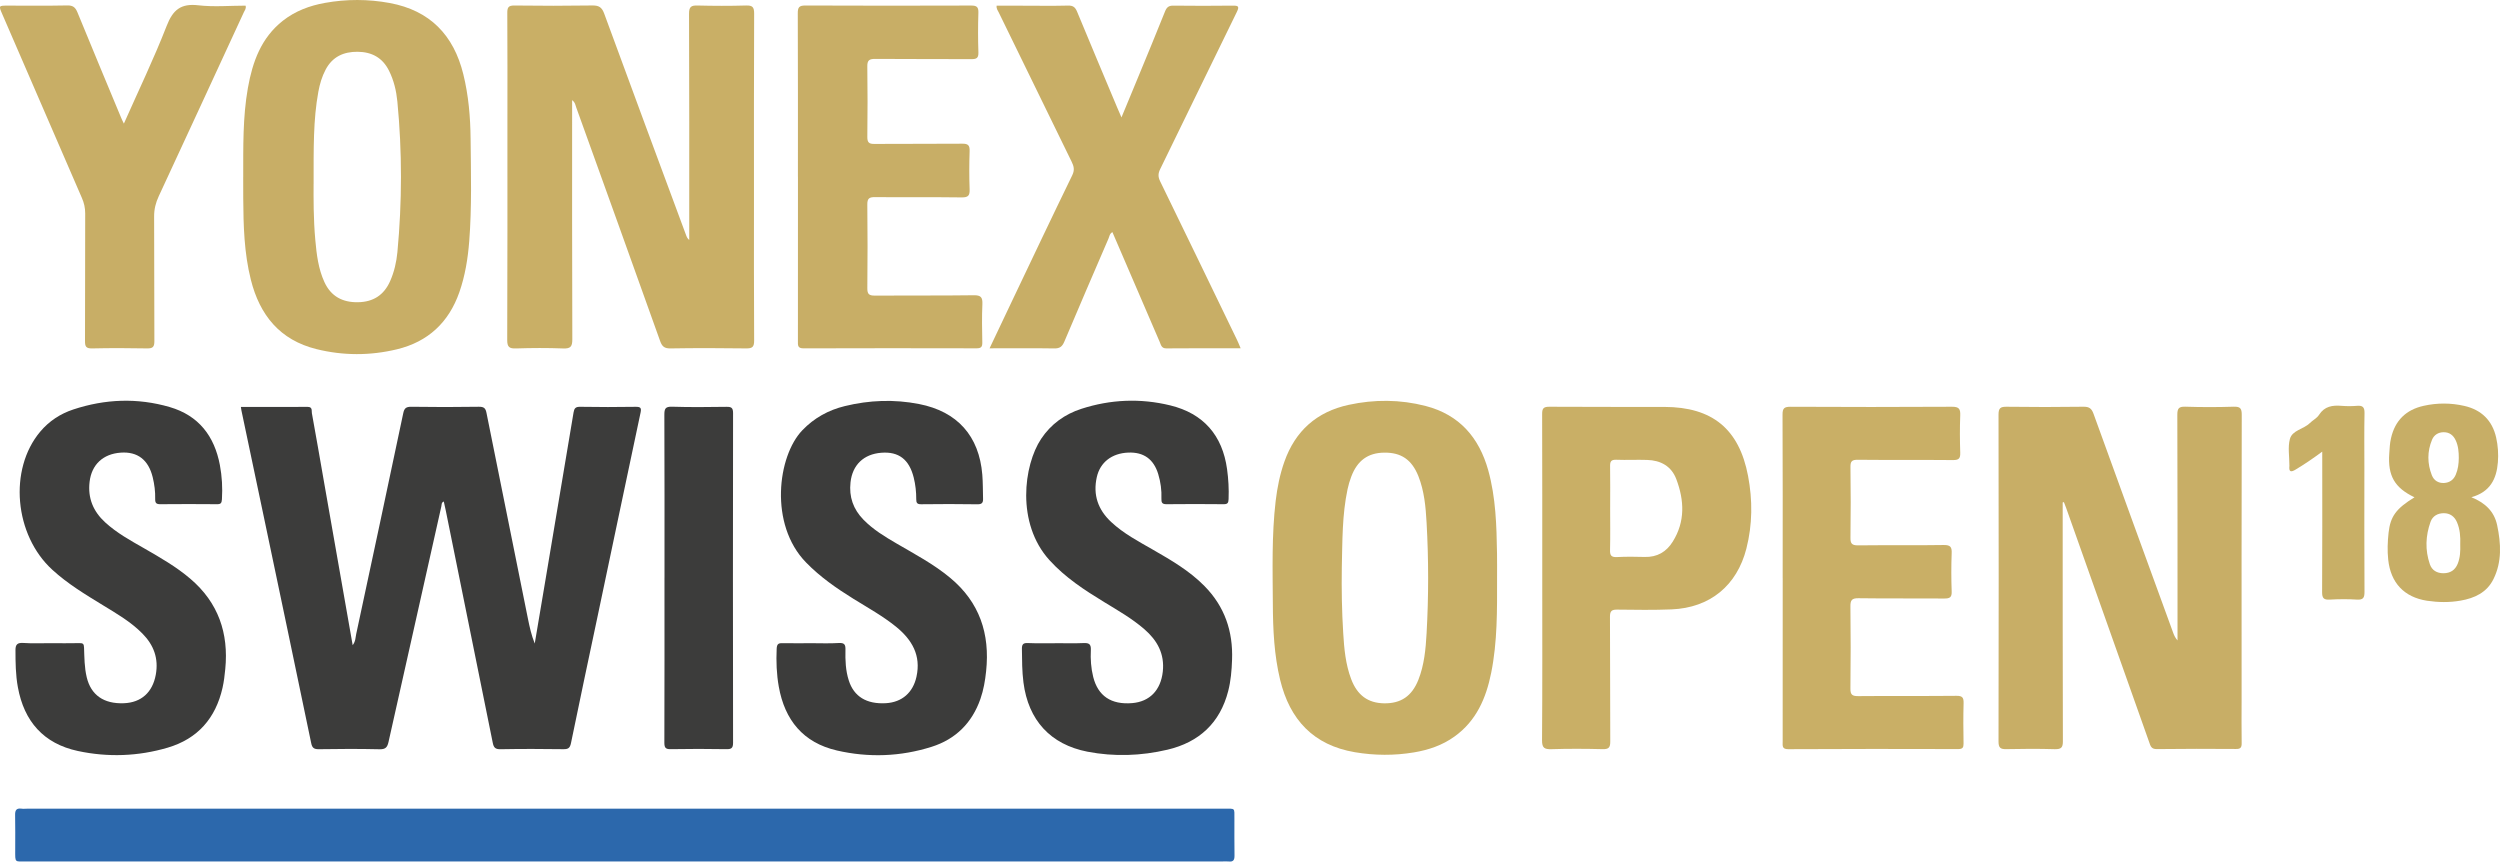
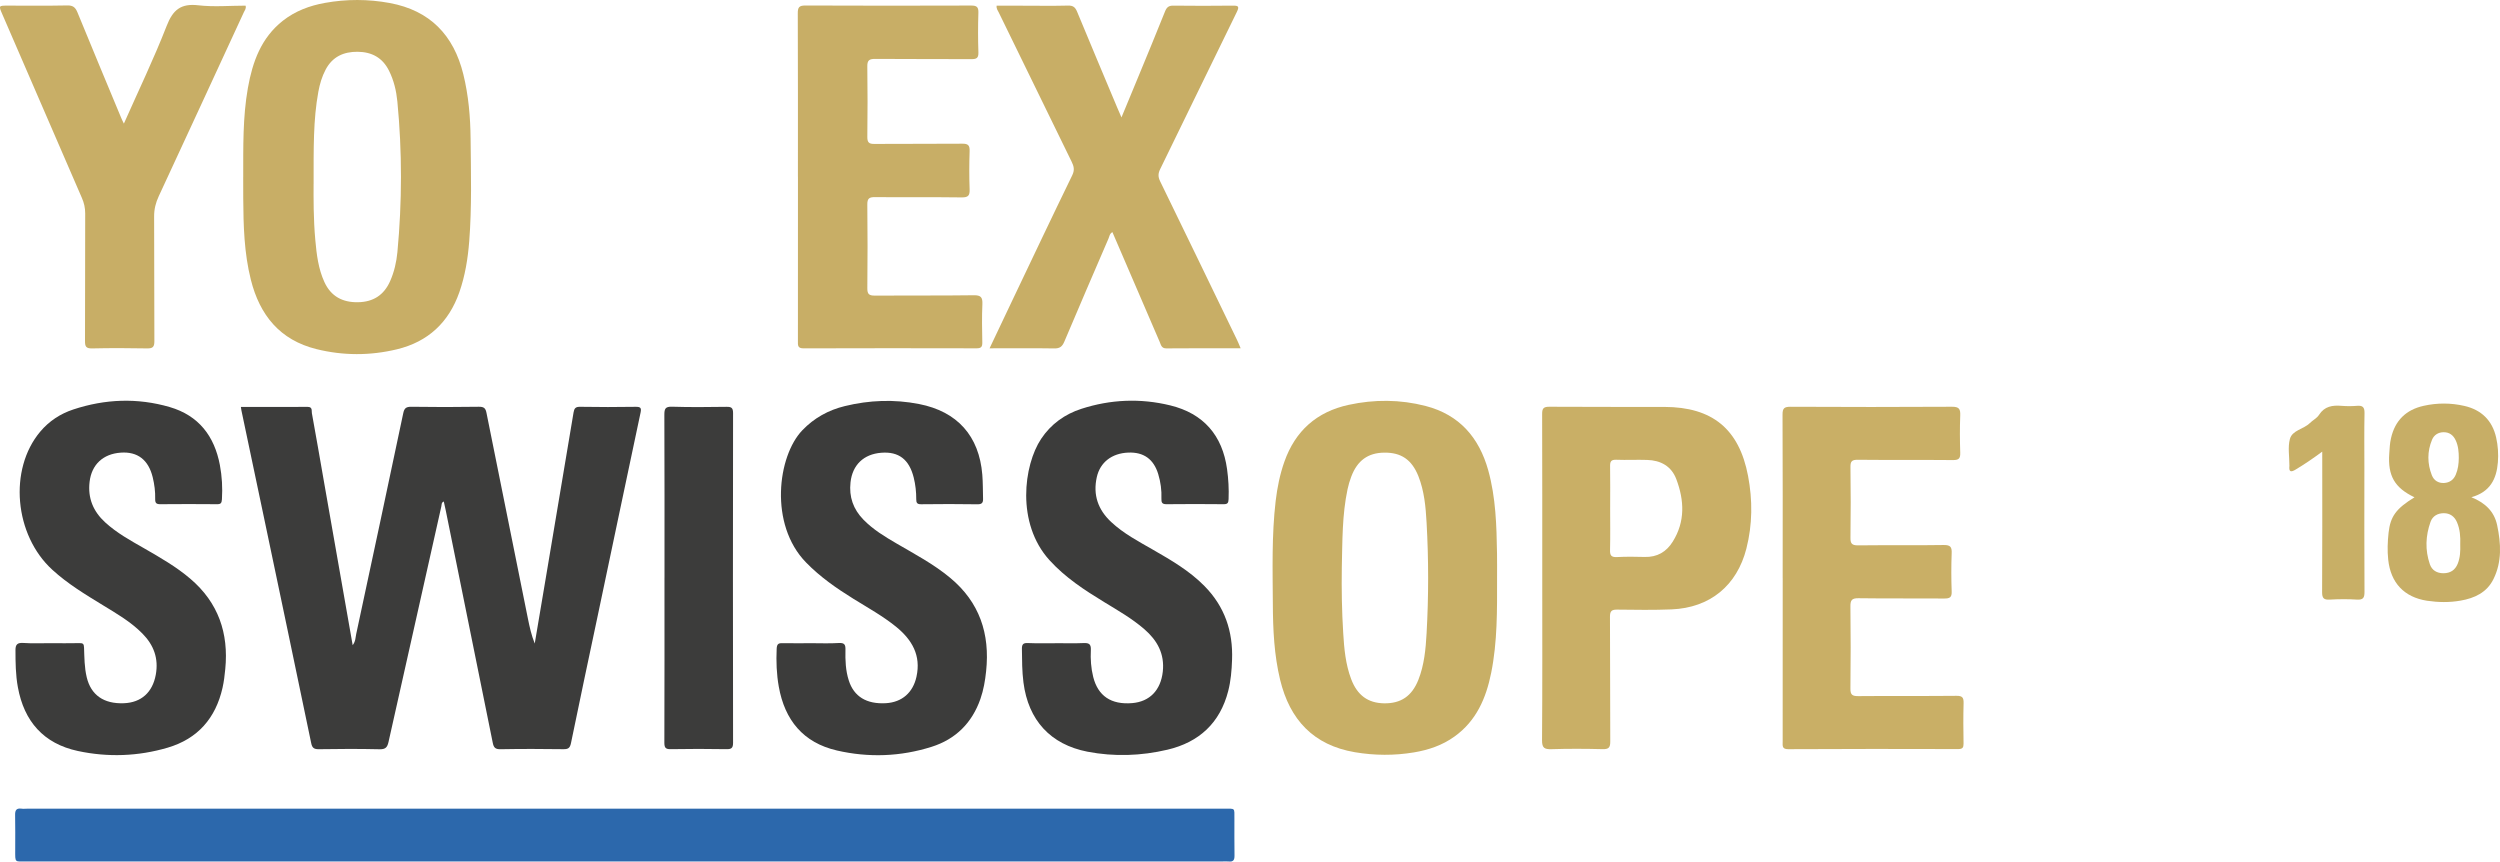
<svg xmlns="http://www.w3.org/2000/svg" xmlns:ns1="http://www.inkscape.org/namespaces/inkscape" xmlns:ns2="http://sodipodi.sourceforge.net/DTD/sodipodi-0.dtd" width="127.529mm" height="43.95mm" viewBox="0 0 127.529 43.95" version="1.1" id="svg2606" ns1:version="1.0.1 (3bc2e813f5, 2020-09-07)" ns2:docname="Yonex_swiss_03.svg">
  <defs id="defs2600" />
  <ns2:namedview id="base" pagecolor="#ffffff" bordercolor="#666666" borderopacity="1.0" ns1:pageopacity="0.0" ns1:pageshadow="2" ns1:zoom="0.35" ns1:cx="174.05796" ns1:cy="98.919978" ns1:document-units="mm" ns1:current-layer="layer1" ns1:document-rotation="0" showgrid="false" ns1:window-width="1366" ns1:window-height="705" ns1:window-x="-8" ns1:window-y="-8" ns1:window-maximized="1" />
  <g ns1:label="Layer 1" ns1:groupmode="layer" id="layer1" transform="translate(-59.78,-121.994)">
    <path fill="#FDFDFD" d="m 77.771,154.904 c 0.152,-0.195 0.141,-0.39 0.178,-0.56 0.807,-3.759 1.61,-7.514 2.402,-11.274 0.054,-0.261 0.155,-0.329 0.416,-0.326 1.146,0.018 2.293,0.018 3.44,-7.8e-4 0.249,-0.003 0.342,0.067 0.388,0.306 0.7,3.498 1.408,6.997 2.114,10.498 0.086,0.427 0.18,0.853 0.349,1.274 0.183,-1.082 0.365,-2.167 0.548,-3.249 0.478,-2.847 0.958,-5.694 1.433,-8.542 0.034,-0.202 0.099,-0.289 0.331,-0.285 0.947,0.018 1.895,0.015 2.842,7.8e-4 0.243,-0.002 0.296,0.056 0.245,0.294 -0.734,3.455 -1.459,6.913 -2.187,10.367 -0.456,2.165 -0.921,4.328 -1.364,6.498 -0.053,0.256 -0.151,0.308 -0.388,0.306 -1.073,-0.015 -2.145,-0.018 -3.216,0.002 -0.254,0.003 -0.337,-0.086 -0.384,-0.32 -0.794,-3.949 -1.596,-7.9 -2.397,-11.848 -0.031,-0.155 -0.068,-0.313 -0.102,-0.468 -0.126,0.046 -0.106,0.157 -0.126,0.251 -0.899,4.003 -1.8,8.006 -2.693,12.01 -0.06,0.267 -0.145,0.383 -0.452,0.377 -1.035,-0.024 -2.069,-0.021 -3.104,-0.003 -0.247,0.003 -0.341,-0.069 -0.389,-0.308 -0.797,-3.838 -1.603,-7.67 -2.409,-11.506 -0.383,-1.824 -0.768,-3.647 -1.152,-5.472 -0.01,-0.046 -0.015,-0.094 -0.027,-0.174 1.149,0 2.282,0.002 3.414,-0.002 0.252,-8.1e-4 0.186,0.208 0.208,0.321 0.219,1.187 0.42,2.378 0.629,3.566 0.477,2.738 0.961,5.478 1.452,8.268 z" id="path7" style="fill:#3c3c3b;fill-opacity:1;stroke-width:0.799" />
    <path fill="#2c68ac" d="m 91.643,163.246 c 10.196,0 20.39,0 30.586,0 0.579,0.002 0.517,-0.059 0.52,0.521 0.002,0.624 -0.006,1.246 0.005,1.87 0.003,0.221 -0.058,0.331 -0.294,0.302 -0.099,-0.009 -0.199,-0.002 -0.3,-0.002 -20.341,0 -40.681,0 -61.022,0 -0.618,0 -0.582,0.086 -0.582,-0.581 -7.97e-4,-0.598 0.008,-1.197 -0.005,-1.794 -0.005,-0.24 0.07,-0.35 0.32,-0.318 0.098,0.015 0.199,0.002 0.298,0.002 10.159,0 20.317,0 30.475,0 z" id="path9" style="stroke-width:0.799" />
-     <path fill="#c9af66" d="m 88.965,127.105 c 0,4.096 -0.006,8.146 0.01,12.196 7.97e-4,0.383 -0.096,0.483 -0.473,0.468 -0.795,-0.03 -1.595,-0.027 -2.392,-7.9e-4 -0.35,0.012 -0.459,-0.067 -0.456,-0.441 0.015,-3.7 0.01,-7.402 0.01,-11.104 0,-1.857 0.006,-3.715 -0.006,-5.571 -0.002,-0.285 0.062,-0.381 0.366,-0.377 1.321,0.018 2.643,0.018 3.963,-0.002 0.337,-0.006 0.492,0.083 0.614,0.414 1.382,3.772 2.782,7.538 4.178,11.304 0.032,0.086 0.067,0.174 0.16,0.243 0,-0.133 0,-0.265 0,-0.396 0,-3.714 0.006,-7.428 -0.01,-11.142 -0.002,-0.356 0.108,-0.431 0.437,-0.421 0.822,0.021 1.646,0.024 2.468,-8.1e-4 0.327,-0.009 0.416,0.076 0.416,0.409 -0.015,3.103 -0.009,6.206 -0.009,9.309 0,2.456 -0.007,4.911 0.009,7.365 0.002,0.336 -0.09,0.415 -0.416,0.409 -1.283,-0.018 -2.568,-0.021 -3.851,7.9e-4 -0.305,0.006 -0.43,-0.098 -0.528,-0.374 -1.417,-3.972 -2.847,-7.939 -4.276,-11.906 -0.046,-0.121 -0.053,-0.266 -0.212,-0.383 z" id="path11" style="stroke-width:0.799" />
-     <path fill="#c8ae66" d="m 165.001,147.626 c 0,0.133 0,0.265 0,0.4 0.003,3.923 -0.003,7.849 0.01,11.774 0.003,0.337 -0.092,0.417 -0.416,0.411 -0.823,-0.024 -1.644,-0.021 -2.467,-0.002 -0.301,0.006 -0.4,-0.067 -0.4,-0.387 0.011,-5.558 0.011,-11.114 0,-16.673 0,-0.341 0.098,-0.41 0.419,-0.406 1.307,0.018 2.615,0.018 3.922,-7.8e-4 0.289,-0.003 0.408,0.094 0.504,0.356 1.344,3.719 2.702,7.435 4.055,11.149 0.05,0.141 0.108,0.278 0.231,0.416 0,-0.121 0,-0.243 0,-0.367 0,-3.714 0.003,-7.427 -0.01,-11.14 0,-0.324 0.073,-0.428 0.411,-0.416 0.82,0.027 1.644,0.027 2.467,0 0.339,-0.009 0.408,0.093 0.408,0.416 -0.014,4.846 -0.007,9.697 -0.007,14.54 0,0.735 -0.01,1.472 0.003,2.207 0.004,0.227 -0.064,0.303 -0.294,0.297 -1.347,-0.009 -2.691,-0.012 -4.038,0.006 -0.277,0.003 -0.317,-0.153 -0.384,-0.348 -1.412,-3.987 -2.825,-7.973 -4.239,-11.957 -0.036,-0.097 -0.076,-0.195 -0.114,-0.295 -0.018,0.009 -0.037,0.012 -0.061,0.018 z" id="path13" style="stroke-width:0.799" />
    <path fill="#c8ae66" d="m 72.187,131.023 c 0.004,-1.519 -0.028,-3.041 0.239,-4.546 0.236,-1.327 0.675,-2.552 1.784,-3.426 0.633,-0.497 1.365,-0.769 2.145,-0.909 1.099,-0.198 2.208,-0.198 3.307,0.006 2.049,0.379 3.26,1.635 3.752,3.631 0.267,1.083 0.361,2.188 0.372,3.296 0.017,1.743 0.066,3.488 -0.07,5.229 -0.07,0.883 -0.209,1.752 -0.503,2.594 -0.54,1.545 -1.598,2.531 -3.184,2.914 -1.364,0.329 -2.74,0.329 -4.105,-0.009 -1.868,-0.462 -2.895,-1.735 -3.348,-3.541 -0.343,-1.364 -0.379,-2.758 -0.388,-4.154 -0.003,-0.36 -7.97e-4,-0.722 -0.002,-1.083 z m 3.59,0.342 c -0.003,0.714 -0.011,1.798 0.088,2.878 0.066,0.732 0.153,1.464 0.464,2.141 0.336,0.73 0.925,1.04 1.71,1.027 0.777,-0.012 1.326,-0.361 1.642,-1.076 0.208,-0.472 0.323,-0.97 0.371,-1.479 0.241,-2.562 0.245,-5.124 -0.002,-7.683 -0.053,-0.545 -0.179,-1.078 -0.428,-1.576 -0.331,-0.663 -0.878,-0.954 -1.599,-0.962 -0.717,-0.006 -1.286,0.254 -1.632,0.91 -0.188,0.354 -0.3,0.737 -0.372,1.131 -0.262,1.428 -0.24,2.875 -0.241,4.689 z" id="path15" style="stroke-width:0.799" />
    <path fill="#c8af66" d="m 136.148,151.514 c 0.002,1.608 0.019,3.216 -0.3,4.802 -0.259,1.291 -0.757,2.451 -1.872,3.25 -0.619,0.447 -1.324,0.684 -2.069,0.809 -1.002,0.167 -2.007,0.161 -3.011,-0.009 -2.117,-0.36 -3.324,-1.661 -3.815,-3.697 -0.305,-1.266 -0.365,-2.56 -0.371,-3.858 -0.01,-1.755 -0.061,-3.513 0.144,-5.263 0.081,-0.681 0.215,-1.352 0.444,-2 0.556,-1.576 1.652,-2.549 3.28,-2.902 1.309,-0.284 2.624,-0.279 3.924,0.057 1.721,0.445 2.727,1.607 3.195,3.279 0.388,1.396 0.426,2.829 0.449,4.26 0.006,0.424 0.002,0.846 0.002,1.27 z m -7.92,-0.582 c -0.017,1.121 0.002,2.242 0.072,3.361 0.048,0.791 0.119,1.587 0.405,2.342 0.312,0.826 0.858,1.224 1.682,1.237 0.854,0.012 1.415,-0.365 1.746,-1.197 0.301,-0.761 0.375,-1.571 0.42,-2.378 0.105,-1.878 0.105,-3.759 0,-5.636 -0.045,-0.809 -0.117,-1.617 -0.42,-2.381 -0.337,-0.84 -0.879,-1.207 -1.741,-1.196 -0.829,0.009 -1.371,0.4 -1.683,1.227 -0.079,0.209 -0.143,0.426 -0.189,0.643 -0.279,1.313 -0.259,2.648 -0.292,3.978 z" id="path17" style="stroke-width:0.799" />
    <path fill="#c8ae66" d="m 123.069,139.76 c -1.301,0 -2.547,-0.006 -3.792,0.006 -0.248,0.002 -0.273,-0.175 -0.338,-0.328 -0.744,-1.724 -1.486,-3.45 -2.229,-5.175 -0.059,-0.137 -0.118,-0.274 -0.185,-0.428 -0.142,0.076 -0.152,0.221 -0.201,0.334 -0.754,1.749 -1.509,3.495 -2.249,5.248 -0.106,0.252 -0.229,0.357 -0.516,0.351 -1.08,-0.018 -2.159,-0.006 -3.299,-0.006 0.395,-0.833 0.766,-1.616 1.139,-2.4 1.022,-2.145 2.039,-4.293 3.079,-6.429 0.13,-0.269 0.082,-0.457 -0.032,-0.69 -1.242,-2.535 -2.48,-5.074 -3.717,-7.612 -0.047,-0.098 -0.127,-0.185 -0.11,-0.346 0.443,0 0.885,0 1.328,0 0.773,0 1.546,0.015 2.318,-0.006 0.257,-0.006 0.366,0.086 0.46,0.313 0.675,1.633 1.362,3.26 2.046,4.89 0.061,0.145 0.125,0.288 0.217,0.502 0.295,-0.713 0.566,-1.364 0.835,-2.016 0.464,-1.127 0.934,-2.252 1.385,-3.385 0.086,-0.216 0.186,-0.305 0.429,-0.301 1.01,0.012 2.018,0.012 3.029,0 0.277,-0.003 0.347,0.035 0.209,0.318 -1.31,2.67 -2.604,5.348 -3.911,8.018 -0.11,0.222 -0.115,0.397 -0.005,0.622 1.315,2.695 2.619,5.396 3.924,8.095 0.06,0.121 0.108,0.247 0.186,0.43 z" id="path19" style="stroke-width:0.799" />
    <path fill="#FDFDFD" d="m 101.147,154.804 c 0.473,0 0.949,0.021 1.42,-0.009 0.301,-0.018 0.348,0.091 0.341,0.356 -0.012,0.522 0.007,1.047 0.169,1.551 0.261,0.823 0.905,1.219 1.894,1.163 0.829,-0.049 1.384,-0.547 1.56,-1.351 0.24,-1.091 -0.228,-1.882 -1.034,-2.543 -0.679,-0.55 -1.443,-0.973 -2.181,-1.43 -0.869,-0.54 -1.702,-1.117 -2.421,-1.858 -1.89,-1.94 -1.449,-5.422 -0.189,-6.738 0.607,-0.635 1.339,-1.034 2.174,-1.237 1.249,-0.305 2.514,-0.352 3.779,-0.105 1.956,0.382 3.069,1.627 3.23,3.607 0.033,0.41 0.027,0.821 0.038,1.232 0.006,0.192 -0.059,0.279 -0.28,0.276 -0.959,-0.015 -1.918,-0.015 -2.879,-0.002 -0.205,0.003 -0.249,-0.074 -0.249,-0.254 0.002,-0.373 -0.039,-0.745 -0.13,-1.11 -0.232,-0.924 -0.765,-1.332 -1.653,-1.263 -0.899,0.069 -1.473,0.623 -1.57,1.508 -0.082,0.744 0.139,1.372 0.66,1.906 0.493,0.506 1.089,0.865 1.691,1.216 0.934,0.545 1.891,1.05 2.731,1.749 1.504,1.246 2.036,2.858 1.836,4.76 -0.05,0.483 -0.131,0.961 -0.292,1.421 -0.426,1.221 -1.263,2.053 -2.487,2.44 -1.585,0.502 -3.211,0.562 -4.831,0.189 -1.726,-0.398 -2.664,-1.555 -2.967,-3.258 -0.114,-0.637 -0.137,-1.282 -0.108,-1.931 0.012,-0.272 0.113,-0.292 0.327,-0.286 0.472,0.009 0.946,0.002 1.42,0.002 z" id="path21" style="fill:#3c3c3b;fill-opacity:1;stroke-width:0.799" />
    <path fill="#FDFDFD" d="m 62.339,154.804 c 0.498,0 0.997,0.009 1.495,-0.003 0.179,-0.006 0.227,0.042 0.233,0.224 0.018,0.51 0.018,1.021 0.138,1.522 0.217,0.902 0.869,1.36 1.894,1.32 0.892,-0.034 1.463,-0.559 1.627,-1.451 0.153,-0.834 -0.101,-1.516 -0.683,-2.105 -0.593,-0.601 -1.316,-1.018 -2.027,-1.452 -0.893,-0.545 -1.787,-1.086 -2.564,-1.797 -1.945,-1.774 -2.24,-5.126 -0.619,-7.05 0.452,-0.537 1.024,-0.911 1.683,-1.129 1.624,-0.538 3.273,-0.604 4.922,-0.124 1.48,0.432 2.279,1.483 2.558,2.957 0.109,0.579 0.141,1.16 0.105,1.749 -0.013,0.192 -0.058,0.253 -0.253,0.249 -0.959,-0.009 -1.919,-0.009 -2.879,0 -0.208,0.003 -0.278,-0.051 -0.273,-0.267 0.01,-0.375 -0.038,-0.745 -0.127,-1.11 -0.217,-0.886 -0.772,-1.315 -1.631,-1.253 -0.906,0.063 -1.486,0.614 -1.588,1.487 -0.099,0.834 0.186,1.512 0.795,2.07 0.593,0.543 1.292,0.926 1.983,1.321 0.819,0.472 1.64,0.94 2.364,1.558 1.424,1.215 1.958,2.773 1.779,4.601 -0.031,0.323 -0.069,0.647 -0.14,0.96 -0.351,1.548 -1.262,2.599 -2.799,3.053 -1.51,0.444 -3.05,0.498 -4.582,0.169 -1.746,-0.375 -2.742,-1.51 -3.059,-3.255 -0.115,-0.627 -0.122,-1.263 -0.122,-1.897 -8.01e-4,-0.283 0.102,-0.375 0.388,-0.359 0.46,0.031 0.922,0.012 1.383,0.012 z" id="path23" style="fill:#3c3c3b;fill-opacity:1;stroke-width:0.799" />
    <path fill="#FDFDFD" d="m 113.663,154.804 c 0.461,0 0.923,0.015 1.384,-0.006 0.274,-0.012 0.394,0.041 0.379,0.355 -0.023,0.459 0.007,0.92 0.12,1.372 0.244,0.972 0.916,1.424 1.985,1.336 0.902,-0.073 1.461,-0.665 1.565,-1.607 0.099,-0.907 -0.281,-1.591 -0.939,-2.162 -0.624,-0.542 -1.338,-0.95 -2.038,-1.377 -1.011,-0.616 -1.998,-1.257 -2.806,-2.149 -1.706,-1.882 -1.313,-4.846 -0.424,-6.184 0.503,-0.755 1.205,-1.259 2.055,-1.534 1.49,-0.482 3.014,-0.546 4.531,-0.175 1.696,0.413 2.663,1.53 2.899,3.251 0.07,0.508 0.099,1.016 0.078,1.528 -0.008,0.187 -0.042,0.264 -0.248,0.262 -0.972,-0.009 -1.945,-0.012 -2.917,0 -0.225,0.003 -0.269,-0.084 -0.261,-0.284 0.017,-0.424 -0.039,-0.845 -0.163,-1.252 -0.233,-0.765 -0.744,-1.129 -1.528,-1.097 -0.843,0.033 -1.437,0.501 -1.605,1.249 -0.205,0.914 0.066,1.672 0.738,2.296 0.624,0.584 1.378,0.979 2.11,1.4 0.939,0.54 1.878,1.082 2.647,1.866 1.029,1.046 1.459,2.309 1.404,3.761 -0.019,0.537 -0.062,1.069 -0.196,1.591 -0.417,1.631 -1.488,2.614 -3.098,2.993 -1.346,0.317 -2.715,0.365 -4.078,0.103 -1.893,-0.369 -3.021,-1.605 -3.269,-3.531 -0.073,-0.572 -0.073,-1.143 -0.079,-1.717 -0.002,-0.216 0.055,-0.306 0.295,-0.295 0.486,0.021 0.972,0.009 1.459,0.009 z" id="path25" style="fill:#3c3c3b;fill-opacity:1;stroke-width:0.799" />
    <path fill="#c9af66" d="m 138.453,151.49 c 0,-2.791 0.003,-5.583 -0.006,-8.375 -0.002,-0.296 0.077,-0.373 0.372,-0.372 1.955,0.015 3.914,0.003 5.867,0.009 2.439,0.006 3.81,1.123 4.265,3.518 0.234,1.238 0.228,2.481 -0.085,3.708 -0.483,1.89 -1.858,3.021 -3.814,3.102 -0.919,0.037 -1.842,0.024 -2.765,0.012 -0.289,-0.006 -0.382,0.067 -0.38,0.368 0.015,2.12 0.002,4.237 0.015,6.354 0.002,0.306 -0.072,0.404 -0.388,0.396 -0.871,-0.021 -1.743,-0.027 -2.615,0.002 -0.36,0.009 -0.48,-0.066 -0.477,-0.46 0.021,-2.755 0.011,-5.509 0.011,-8.261 z m 3.463,-3.605 c 0,0.721 0.012,1.441 -0.005,2.165 -0.008,0.269 0.056,0.375 0.348,0.361 0.47,-0.024 0.946,-0.021 1.418,-0.006 0.635,0.018 1.107,-0.257 1.432,-0.78 0.642,-1.025 0.59,-2.109 0.183,-3.187 -0.249,-0.663 -0.796,-0.963 -1.492,-0.982 -0.522,-0.018 -1.047,0.012 -1.567,-0.009 -0.277,-0.012 -0.325,0.097 -0.319,0.345 0.012,0.698 0.003,1.396 0.003,2.093 z" id="path27" style="stroke-width:0.799" />
    <path fill="#c8ae66" d="m 100.483,131.014 c 0,-2.779 0.004,-5.559 -0.007,-8.339 -0.002,-0.3 0.064,-0.401 0.385,-0.4 2.817,0.012 5.634,0.012 8.45,0.002 0.29,-0.002 0.388,0.069 0.378,0.369 -0.022,0.672 -0.022,1.347 8e-4,2.019 0.01,0.295 -0.099,0.348 -0.364,0.346 -1.633,-0.009 -3.266,0.002 -4.898,-0.012 -0.301,-0.002 -0.411,0.067 -0.405,0.388 0.018,1.197 0.015,2.394 7.9e-4,3.589 -0.002,0.276 0.077,0.364 0.357,0.36 1.496,-0.012 2.991,0.002 4.487,-0.012 0.295,-0.003 0.383,0.082 0.374,0.376 -0.022,0.648 -0.024,1.297 0,1.944 0.012,0.321 -0.064,0.424 -0.406,0.42 -1.47,-0.021 -2.942,0 -4.412,-0.015 -0.302,-0.003 -0.406,0.065 -0.401,0.386 0.017,1.421 0.015,2.842 8e-4,4.263 -0.003,0.297 0.086,0.376 0.379,0.375 1.683,-0.012 3.365,0.006 5.047,-0.018 0.376,-0.006 0.457,0.111 0.443,0.46 -0.029,0.647 -0.017,1.297 -0.004,1.945 0.004,0.221 -0.054,0.303 -0.292,0.302 -2.941,-0.006 -5.882,-0.009 -8.824,0.002 -0.32,0.002 -0.29,-0.17 -0.29,-0.377 0.002,-2.79 0.002,-5.583 0.002,-8.374 z" id="path29" style="stroke-width:0.799" />
    <path fill="#c9af66" d="m 150.717,151.489 c 0,-2.779 0.008,-5.558 -0.007,-8.338 -0.003,-0.34 0.093,-0.408 0.416,-0.407 2.742,0.015 5.484,0.015 8.225,-7.8e-4 0.356,-0.002 0.438,0.107 0.424,0.439 -0.025,0.634 -0.021,1.272 0,1.906 0.009,0.289 -0.07,0.378 -0.37,0.375 -1.618,-0.015 -3.242,0.002 -4.86,-0.015 -0.3,-0.003 -0.375,0.084 -0.37,0.376 0.017,1.196 0.017,2.393 0,3.588 -0.005,0.304 0.066,0.404 0.385,0.402 1.457,-0.018 2.916,0.006 4.375,-0.018 0.345,-0.003 0.416,0.105 0.403,0.42 -0.024,0.648 -0.024,1.295 0,1.944 0.014,0.312 -0.1,0.367 -0.381,0.365 -1.458,-0.012 -2.916,0.006 -4.374,-0.015 -0.341,-0.003 -0.413,0.102 -0.41,0.423 0.017,1.394 0.017,2.79 0,4.187 -0.003,0.32 0.098,0.385 0.398,0.384 1.672,-0.015 3.341,0.002 5.011,-0.015 0.305,-0.003 0.372,0.092 0.364,0.379 -0.019,0.683 -0.014,1.371 -0.002,2.056 0.002,0.203 -0.05,0.281 -0.269,0.281 -2.891,-0.009 -5.783,-0.009 -8.676,0.006 -0.327,0.002 -0.282,-0.185 -0.282,-0.383 0.002,-2.778 0.002,-5.558 0.002,-8.337 z" id="path31" style="stroke-width:0.799" />
    <path fill="#c8ae66" d="m 66.1,128.298 c 0.753,-1.699 1.532,-3.315 2.181,-4.981 0.318,-0.818 0.722,-1.157 1.613,-1.053 0.796,0.092 1.611,0.018 2.414,0.018 0.042,0.153 -0.045,0.24 -0.089,0.337 -1.445,3.129 -2.888,6.257 -4.34,9.382 -0.156,0.335 -0.239,0.663 -0.237,1.038 0.013,2.117 0,4.236 0.013,6.355 0.002,0.296 -0.08,0.379 -0.375,0.373 -0.934,-0.018 -1.87,-0.021 -2.803,7.8e-4 -0.313,0.006 -0.363,-0.104 -0.361,-0.382 0.01,-2.168 0.002,-4.336 0.01,-6.505 8.01e-4,-0.282 -0.057,-0.536 -0.169,-0.791 -1.358,-3.127 -2.711,-6.255 -4.065,-9.383 -0.184,-0.424 -0.183,-0.426 0.294,-0.426 1.01,0 2.018,0.012 3.027,-0.009 0.288,-0.006 0.412,0.097 0.516,0.349 0.735,1.796 1.484,3.586 2.229,5.377 0.031,0.08 0.071,0.156 0.139,0.298 z" id="path33" style="stroke-width:0.799" />
    <path fill="#FCFCFC" d="m 93.677,151.461 c 0,-2.77 0.005,-5.536 -0.007,-8.301 -8e-4,-0.309 0.043,-0.431 0.396,-0.419 0.922,0.03 1.845,0.018 2.766,0.006 0.245,-0.003 0.343,0.037 0.343,0.318 -0.009,5.607 -0.009,11.217 0,16.824 0,0.272 -0.091,0.325 -0.34,0.321 -0.947,-0.015 -1.894,-0.018 -2.842,0 -0.273,0.006 -0.323,-0.086 -0.323,-0.339 0.01,-2.804 0.006,-5.606 0.006,-8.41 z" id="path35" style="fill:#3c3c3b;fill-opacity:1;stroke-width:0.799" />
    <path fill="#c7ae66" d="m 182.946,147.361 c -1.009,-0.481 -1.368,-1.094 -1.285,-2.233 0.018,-0.259 0.027,-0.518 0.087,-0.776 0.206,-0.914 0.773,-1.459 1.669,-1.657 0.688,-0.154 1.388,-0.153 2.077,0.006 0.863,0.199 1.422,0.737 1.619,1.615 0.094,0.415 0.121,0.833 0.088,1.261 -0.069,0.855 -0.399,1.516 -1.352,1.781 0.707,0.286 1.169,0.729 1.316,1.433 0.195,0.927 0.248,1.858 -0.188,2.741 -0.336,0.686 -0.965,0.978 -1.681,1.101 -0.568,0.1 -1.138,0.091 -1.711,0.006 -1.168,-0.183 -1.852,-0.913 -1.978,-2.093 -0.05,-0.462 -0.031,-0.921 0.018,-1.377 0.094,-0.839 0.388,-1.233 1.322,-1.807 z m 2.335,2.403 c 0.015,-0.388 -0.012,-0.775 -0.169,-1.137 -0.126,-0.29 -0.357,-0.454 -0.668,-0.454 -0.307,0 -0.57,0.139 -0.678,0.44 -0.254,0.713 -0.284,1.439 -0.037,2.159 0.106,0.315 0.361,0.464 0.697,0.464 0.345,-0.003 0.589,-0.152 0.725,-0.481 0.13,-0.321 0.14,-0.655 0.13,-0.991 z m -0.074,-4.401 c 0,-0.313 -0.024,-0.623 -0.159,-0.909 -0.118,-0.256 -0.32,-0.415 -0.615,-0.412 -0.273,0.003 -0.488,0.137 -0.591,0.384 -0.249,0.599 -0.245,1.213 -0.009,1.814 0.105,0.265 0.335,0.408 0.622,0.392 0.282,-0.015 0.49,-0.161 0.6,-0.43 0.114,-0.269 0.148,-0.552 0.152,-0.84 z" id="path37" style="stroke-width:0.799" />
    <path fill="#c8af66" d="m 178.241,145.032 c -0.479,0.356 -0.908,0.645 -1.351,0.912 -0.244,0.148 -0.357,0.134 -0.324,-0.183 0,-0.012 0,-0.021 0,-0.034 0,-0.449 -0.086,-0.92 0.026,-1.34 0.119,-0.448 0.698,-0.497 1.012,-0.807 0.15,-0.149 0.362,-0.249 0.471,-0.42 0.283,-0.445 0.689,-0.502 1.157,-0.463 0.259,0.021 0.523,0.021 0.783,-8.2e-4 0.289,-0.024 0.387,0.067 0.383,0.369 -0.019,0.92 -0.007,1.842 -0.007,2.764 0,2.116 -0.008,4.234 0.006,6.348 0.002,0.302 -0.059,0.423 -0.384,0.404 -0.457,-0.03 -0.921,-0.027 -1.382,0 -0.305,0.018 -0.399,-0.066 -0.396,-0.385 0.014,-2.229 0.007,-4.456 0.007,-6.686 -8e-4,-0.134 -8e-4,-0.267 -8e-4,-0.479 z" id="path39" style="stroke-width:0.799" />
    <path fill="#1A171B" d="m 75.777,131.365 c 8e-4,-1.815 -0.021,-3.26 0.241,-4.69 0.072,-0.393 0.183,-0.776 0.372,-1.131 0.346,-0.656 0.915,-0.918 1.632,-0.91 0.721,0.009 1.269,0.299 1.599,0.962 0.249,0.499 0.375,1.031 0.428,1.576 0.247,2.559 0.243,5.121 0.002,7.683 -0.048,0.509 -0.163,1.006 -0.371,1.479 -0.316,0.715 -0.865,1.064 -1.642,1.076 -0.784,0.012 -1.374,-0.297 -1.71,-1.027 -0.311,-0.678 -0.397,-1.409 -0.464,-2.141 -0.098,-1.079 -0.091,-2.163 -0.088,-2.877 z" id="path41" style="fill:none;fill-opacity:1;stroke-width:0.799" />
    <path fill="#1A181B" d="m 128.228,150.932 c 0.033,-1.33 0.014,-2.665 0.289,-3.978 0.048,-0.217 0.11,-0.434 0.189,-0.643 0.313,-0.827 0.854,-1.219 1.683,-1.227 0.862,-0.012 1.404,0.356 1.741,1.196 0.304,0.763 0.376,1.572 0.42,2.381 0.105,1.877 0.105,3.758 0,5.636 -0.046,0.807 -0.118,1.615 -0.42,2.378 -0.331,0.832 -0.89,1.211 -1.746,1.197 -0.823,-0.012 -1.371,-0.411 -1.682,-1.237 -0.285,-0.753 -0.357,-1.549 -0.405,-2.342 -0.069,-1.12 -0.086,-2.241 -0.07,-3.361 z" id="path43" style="fill:none;fill-opacity:1;stroke-width:0.799" />
    <path fill="#1A181B" d="m 141.916,147.885 c 0,-0.698 0.01,-1.396 -0.003,-2.092 -0.006,-0.247 0.042,-0.356 0.319,-0.344 0.52,0.021 1.046,-0.006 1.567,0.009 0.696,0.018 1.245,0.317 1.492,0.981 0.407,1.08 0.456,2.162 -0.183,3.188 -0.325,0.521 -0.796,0.799 -1.432,0.779 -0.474,-0.018 -0.95,-0.018 -1.418,0.006 -0.29,0.015 -0.354,-0.091 -0.348,-0.36 0.016,-0.726 0.005,-1.445 0.005,-2.167 z" id="path45" style="fill:none;fill-opacity:1;stroke-width:0.799" />
    <path fill="#1A181B" d="m 185.281,149.764 c 0.009,0.336 0,0.67 -0.13,0.991 -0.136,0.328 -0.381,0.478 -0.724,0.481 -0.337,0 -0.591,-0.15 -0.697,-0.464 -0.248,-0.72 -0.217,-1.448 0.037,-2.159 0.109,-0.301 0.371,-0.44 0.679,-0.44 0.31,0 0.542,0.164 0.668,0.454 0.157,0.362 0.182,0.747 0.166,1.137 z" id="path47" style="fill:none;fill-opacity:1;stroke-width:0.799" />
    <path fill="#1A181B" d="m 185.207,145.363 c -0.003,0.289 -0.038,0.572 -0.15,0.84 -0.109,0.269 -0.317,0.416 -0.6,0.431 -0.287,0.015 -0.517,-0.128 -0.622,-0.393 -0.237,-0.601 -0.24,-1.215 0.009,-1.814 0.103,-0.249 0.317,-0.381 0.59,-0.384 0.293,-0.002 0.495,0.155 0.614,0.412 0.132,0.285 0.158,0.596 0.158,0.908 z" id="path49" style="fill:none;fill-opacity:1;stroke-width:0.799" />
  </g>
</svg>